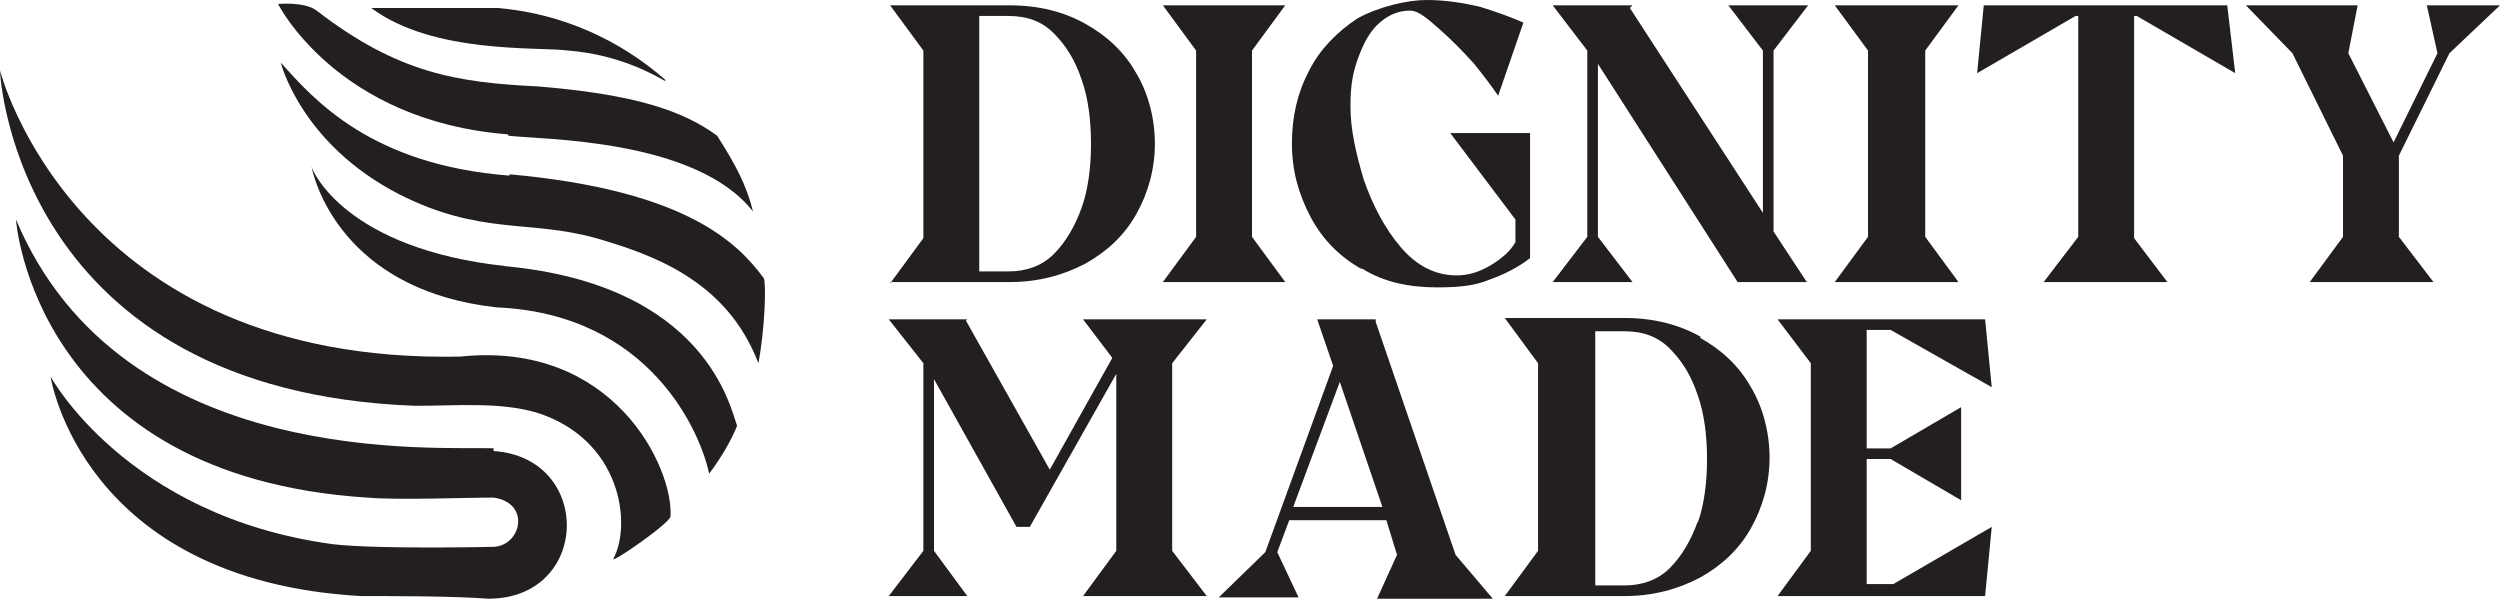
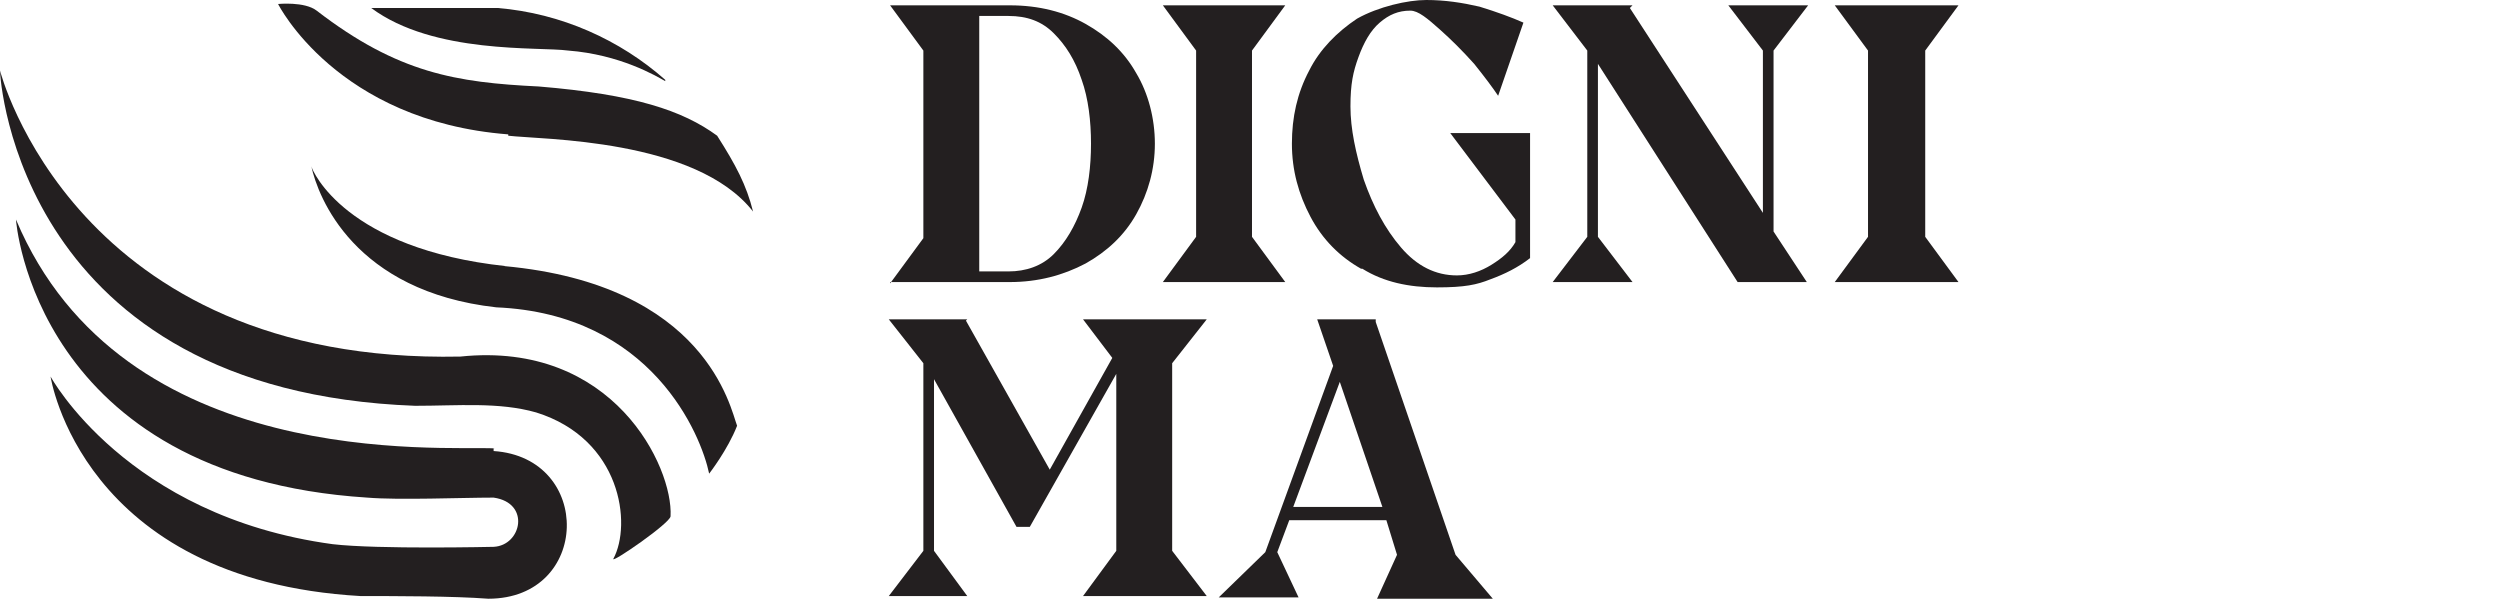
<svg xmlns="http://www.w3.org/2000/svg" viewBox="0 0 187.9 45" version="1.1" height="45" width="187.9" data-name="Layer 1" id="Layer_1">
  <defs>
    <style>
      .cls-1 {
        fill: #231f20;
        stroke-width: 0px;
      }
    </style>
  </defs>
  <path d="M37.2,33.7c-4-.2-28,1.8-36-17.2,0,.1,1.4,19.3,26.4,20.9,2.4.2,7.1,0,9.5,0,2.8.4,2.1,3.6,0,3.7,0,0-8.7.2-12.1-.2-15.5-2.1-21.2-12.6-21.2-12.6,0,0,2.3,15.3,23.3,16.5,2.6,0,7,0,9.6.2,7.7,0,7.9-10.6.4-11.1v-.2Z" class="cls-1" />
-   <path d="M38.3,13.2c-10.4-.8-14.7-5.7-17.2-8.5,0,0,1.5,6.1,8.9,9.9,6.1,3.1,9.8,1.9,14.8,3.3,4.1,1.2,9.8,3.1,12.2,9.4.5-2.6.6-6.1.4-6.4-2-2.7-5.9-6.6-19.1-7.8h0Z" class="cls-1" />
  <path d="M34.6,26.8C5.6,27.4,0,5.3,0,5.3,0,6,1.5,29.4,31.2,30.5c3.2,0,6.3-.3,9.1.5,6.4,2,7.2,8.4,5.8,11-.2.4,4.3-2.7,4.3-3.2.2-3.7-4.3-13.2-15.8-12Z" class="cls-1" />
  <path d="M50,6c-3.4-3-7.8-5-12.6-5.4h-9.5c4.7,3.5,12.6,2.9,14.8,3.2,3.9.3,6.6,1.9,7.3,2.3h0Z" class="cls-1" />
  <path d="M38.2,10.2c2.5.3,14.1.2,18.4,5.7-.5-2-1.3-3.5-2.7-5.7-2.6-1.9-6.2-3.1-13.4-3.7-6.2-.3-10.6-1-16.7-5.7-.9-.7-2.9-.5-2.9-.5,0,0,4.4,8.8,17.3,9.8h0Z" class="cls-1" />
  <path d="M38,20c-12-1.3-14.5-7.1-14.6-7.5.5,2.3,3.2,9.4,13.9,10.6,11.7.5,15.4,9.6,16,12.5,0,0,1.4-1.8,2.1-3.6-.5-1.3-2.3-10.6-17.5-12h.1Z" class="cls-1" />
-   <polygon points="142.1 24.8 149.7 29.1 149.2 24 133.6 24 136.1 27.3 136.1 41.4 133.6 44.8 149.2 44.8 149.7 39.6 142.3 43.9 140.3 43.9 140.3 34.5 142.1 34.5 147.4 37.6 147.4 30.6 142.1 33.7 140.3 33.7 140.3 24.8 142.1 24.8" class="cls-1" />
  <polygon points="90.7 24 81.4 24 83.6 26.9 78.9 35.3 72.6 24.1 72.7 24 66.8 24 69.4 27.3 69.4 41.4 66.8 44.8 72.7 44.8 70.2 41.4 70.2 28.5 76.4 39.6 77.4 39.6 83.9 28.1 83.9 41.4 81.4 44.8 90.7 44.8 88.1 41.4 88.1 27.3 90.7 24" class="cls-1" />
  <path d="M103.5,24h-4.5l1.2,3.5-5.1,14-3.5,3.4h6l-1.6-3.4.9-2.4h7.3l.8,2.6-1.5,3.3h8.7l-2.8-3.3-6-17.5v-.2ZM97.2,38.1l3.5-9.4,3.2,9.4h-6.7Z" class="cls-1" />
-   <path d="M127.8,25.3c-1.6-.9-3.5-1.4-5.7-1.4h-9l2.5,3.4v14.1l-2.5,3.4h9c2.1,0,4-.5,5.7-1.4,1.6-.9,2.9-2.1,3.8-3.7.9-1.6,1.4-3.4,1.4-5.3s-.5-3.8-1.4-5.3c-.9-1.6-2.2-2.8-3.8-3.7h0ZM127.6,39.2c-.5,1.4-1.2,2.6-2.1,3.5-.9.9-2.1,1.3-3.4,1.3h-2.2v-19.1h2.2c1.4,0,2.5.4,3.4,1.3s1.6,2,2.1,3.5c.5,1.4.7,3.1.7,4.8s-.2,3.4-.7,4.8h0Z" class="cls-1" />
  <path d="M66.9,21.2h9c2.1,0,4-.5,5.7-1.4,1.6-.9,2.9-2.1,3.8-3.7s1.4-3.4,1.4-5.3-.5-3.8-1.4-5.3c-.9-1.6-2.2-2.8-3.8-3.7-1.6-.9-3.5-1.4-5.7-1.4h-9l2.5,3.4v14.1l-2.5,3.4h0ZM73.6,1.2h2.2c1.4,0,2.5.4,3.4,1.3.9.9,1.6,2,2.1,3.5.5,1.4.7,3.1.7,4.8s-.2,3.4-.7,4.8-1.2,2.6-2.1,3.5-2.1,1.3-3.4,1.3h-2.2V1.2Z" class="cls-1" />
  <polygon points="87.4 21.2 96.6 21.2 94.1 17.8 94.1 3.8 96.6 .4 87.4 .4 89.9 3.8 89.9 17.8 87.4 21.2" class="cls-1" />
  <path d="M102.4,20.2c1.6,1,3.5,1.4,5.6,1.4s3-.2,4-.6c1.1-.4,2.1-.9,3-1.6v-9.4h-6l4.9,6.5v1.7c-.4.7-1,1.2-1.8,1.7s-1.7.8-2.6.8c-1.6,0-3-.7-4.2-2.1s-2.1-3.1-2.8-5.1c-.6-2-1-3.8-1-5.5s.2-2.6.6-3.7c.4-1.1.9-2,1.6-2.6s1.4-.9,2.3-.9c.6,0,1.3.6,2.2,1.4.9.8,1.7,1.6,2.6,2.6.8,1,1.4,1.8,1.8,2.4l1.9-5.5c-.9-.4-2-.8-3.3-1.2C109.9.2,108.6,0,107.2,0s-3.6.5-5.2,1.4c-1.5,1-2.8,2.3-3.6,3.9-.9,1.7-1.3,3.5-1.3,5.5s.5,3.8,1.4,5.5,2.2,3,3.8,3.9h0Z" class="cls-1" />
  <polygon points="116.7 21.2 122.7 21.2 120.1 17.8 120.1 4.8 130.6 21.2 135.8 21.2 133.3 17.4 133.3 3.8 135.9 .4 129.9 .4 132.5 3.8 132.5 16 122.5 .6 122.7 .4 116.7 .4 119.3 3.8 119.3 17.8 116.7 21.2" class="cls-1" />
  <polygon points="137.9 21.2 147.2 21.2 144.7 17.8 144.7 3.8 147.2 .4 137.9 .4 140.4 3.8 140.4 17.8 137.9 21.2" class="cls-1" />
-   <polygon points="160.6 1.2 168 5.5 167.4 .4 149.1 .4 148.6 5.5 156 1.2 156.2 1.2 156.2 17.8 153.6 21.2 162.9 21.2 160.4 17.9 160.4 1.2 160.6 1.2" class="cls-1" />
-   <polygon points="184.1 4 187.9 .4 182.4 .4 183.2 4 179.9 10.7 176.5 4 177.2 .4 168.8 .4 172.3 4 176.1 11.7 176.1 17.8 173.6 21.2 182.9 21.2 180.3 17.8 180.3 11.7 184.1 4" class="cls-1" />
</svg>